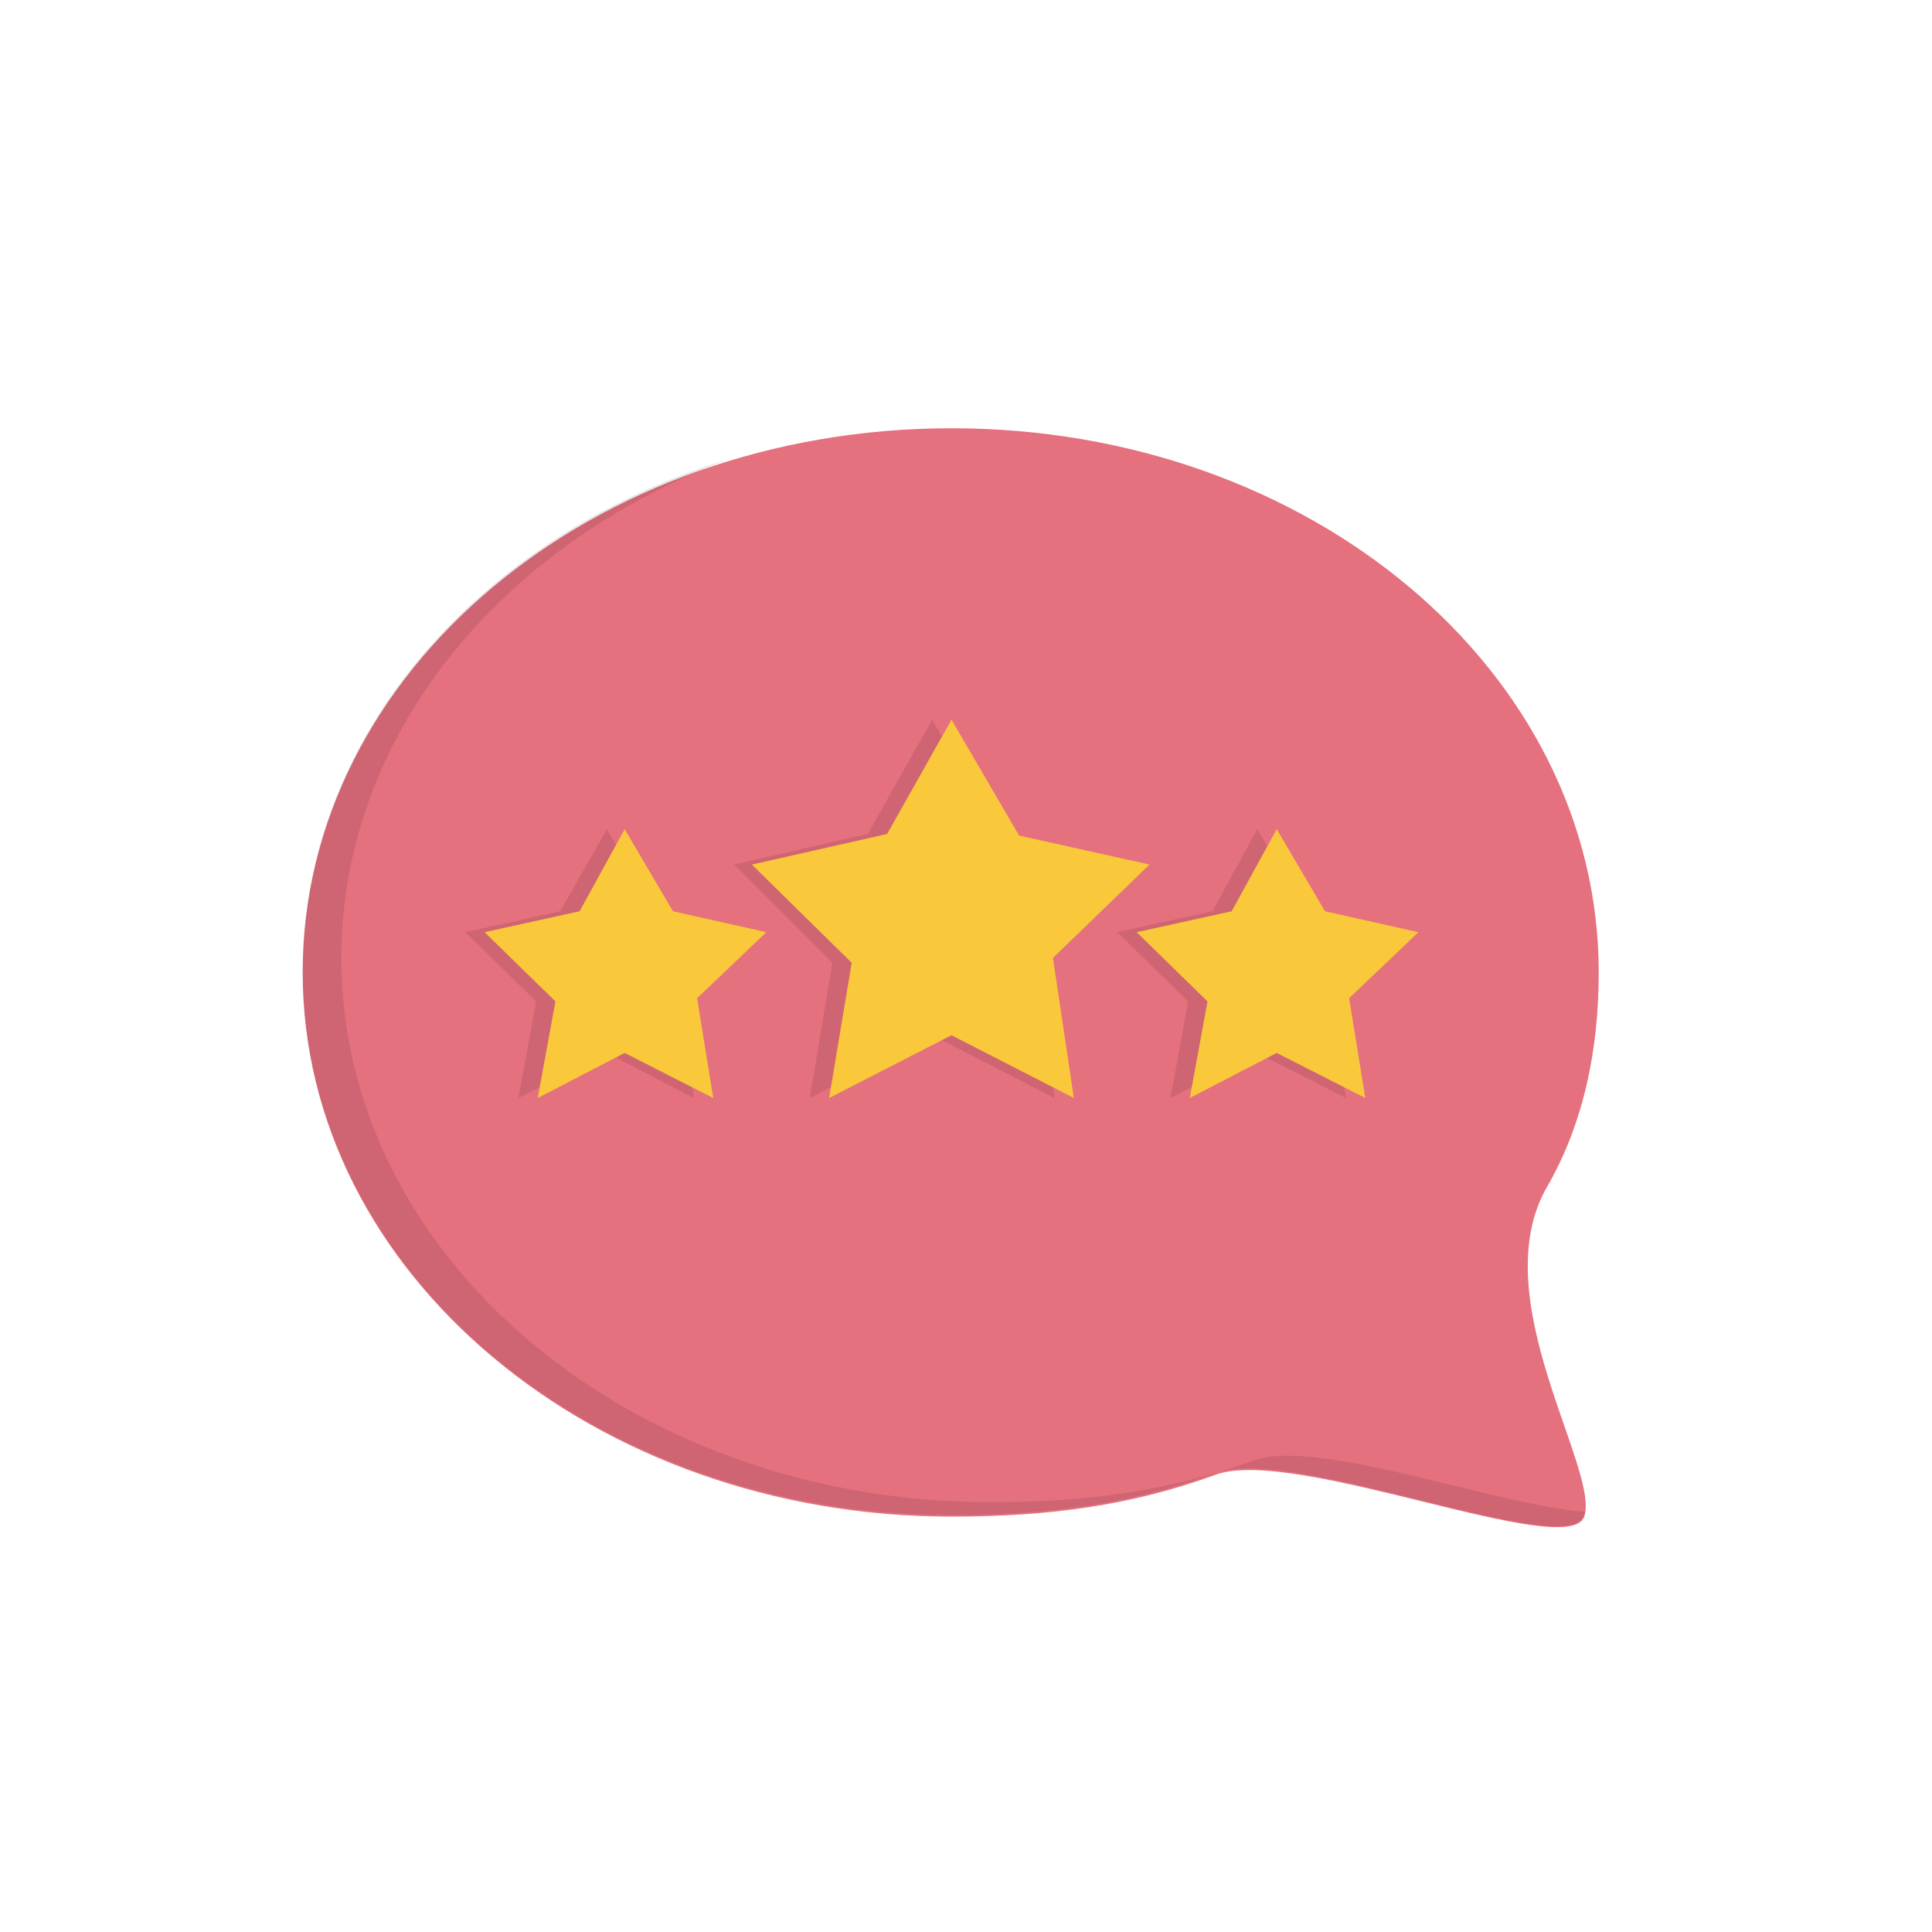
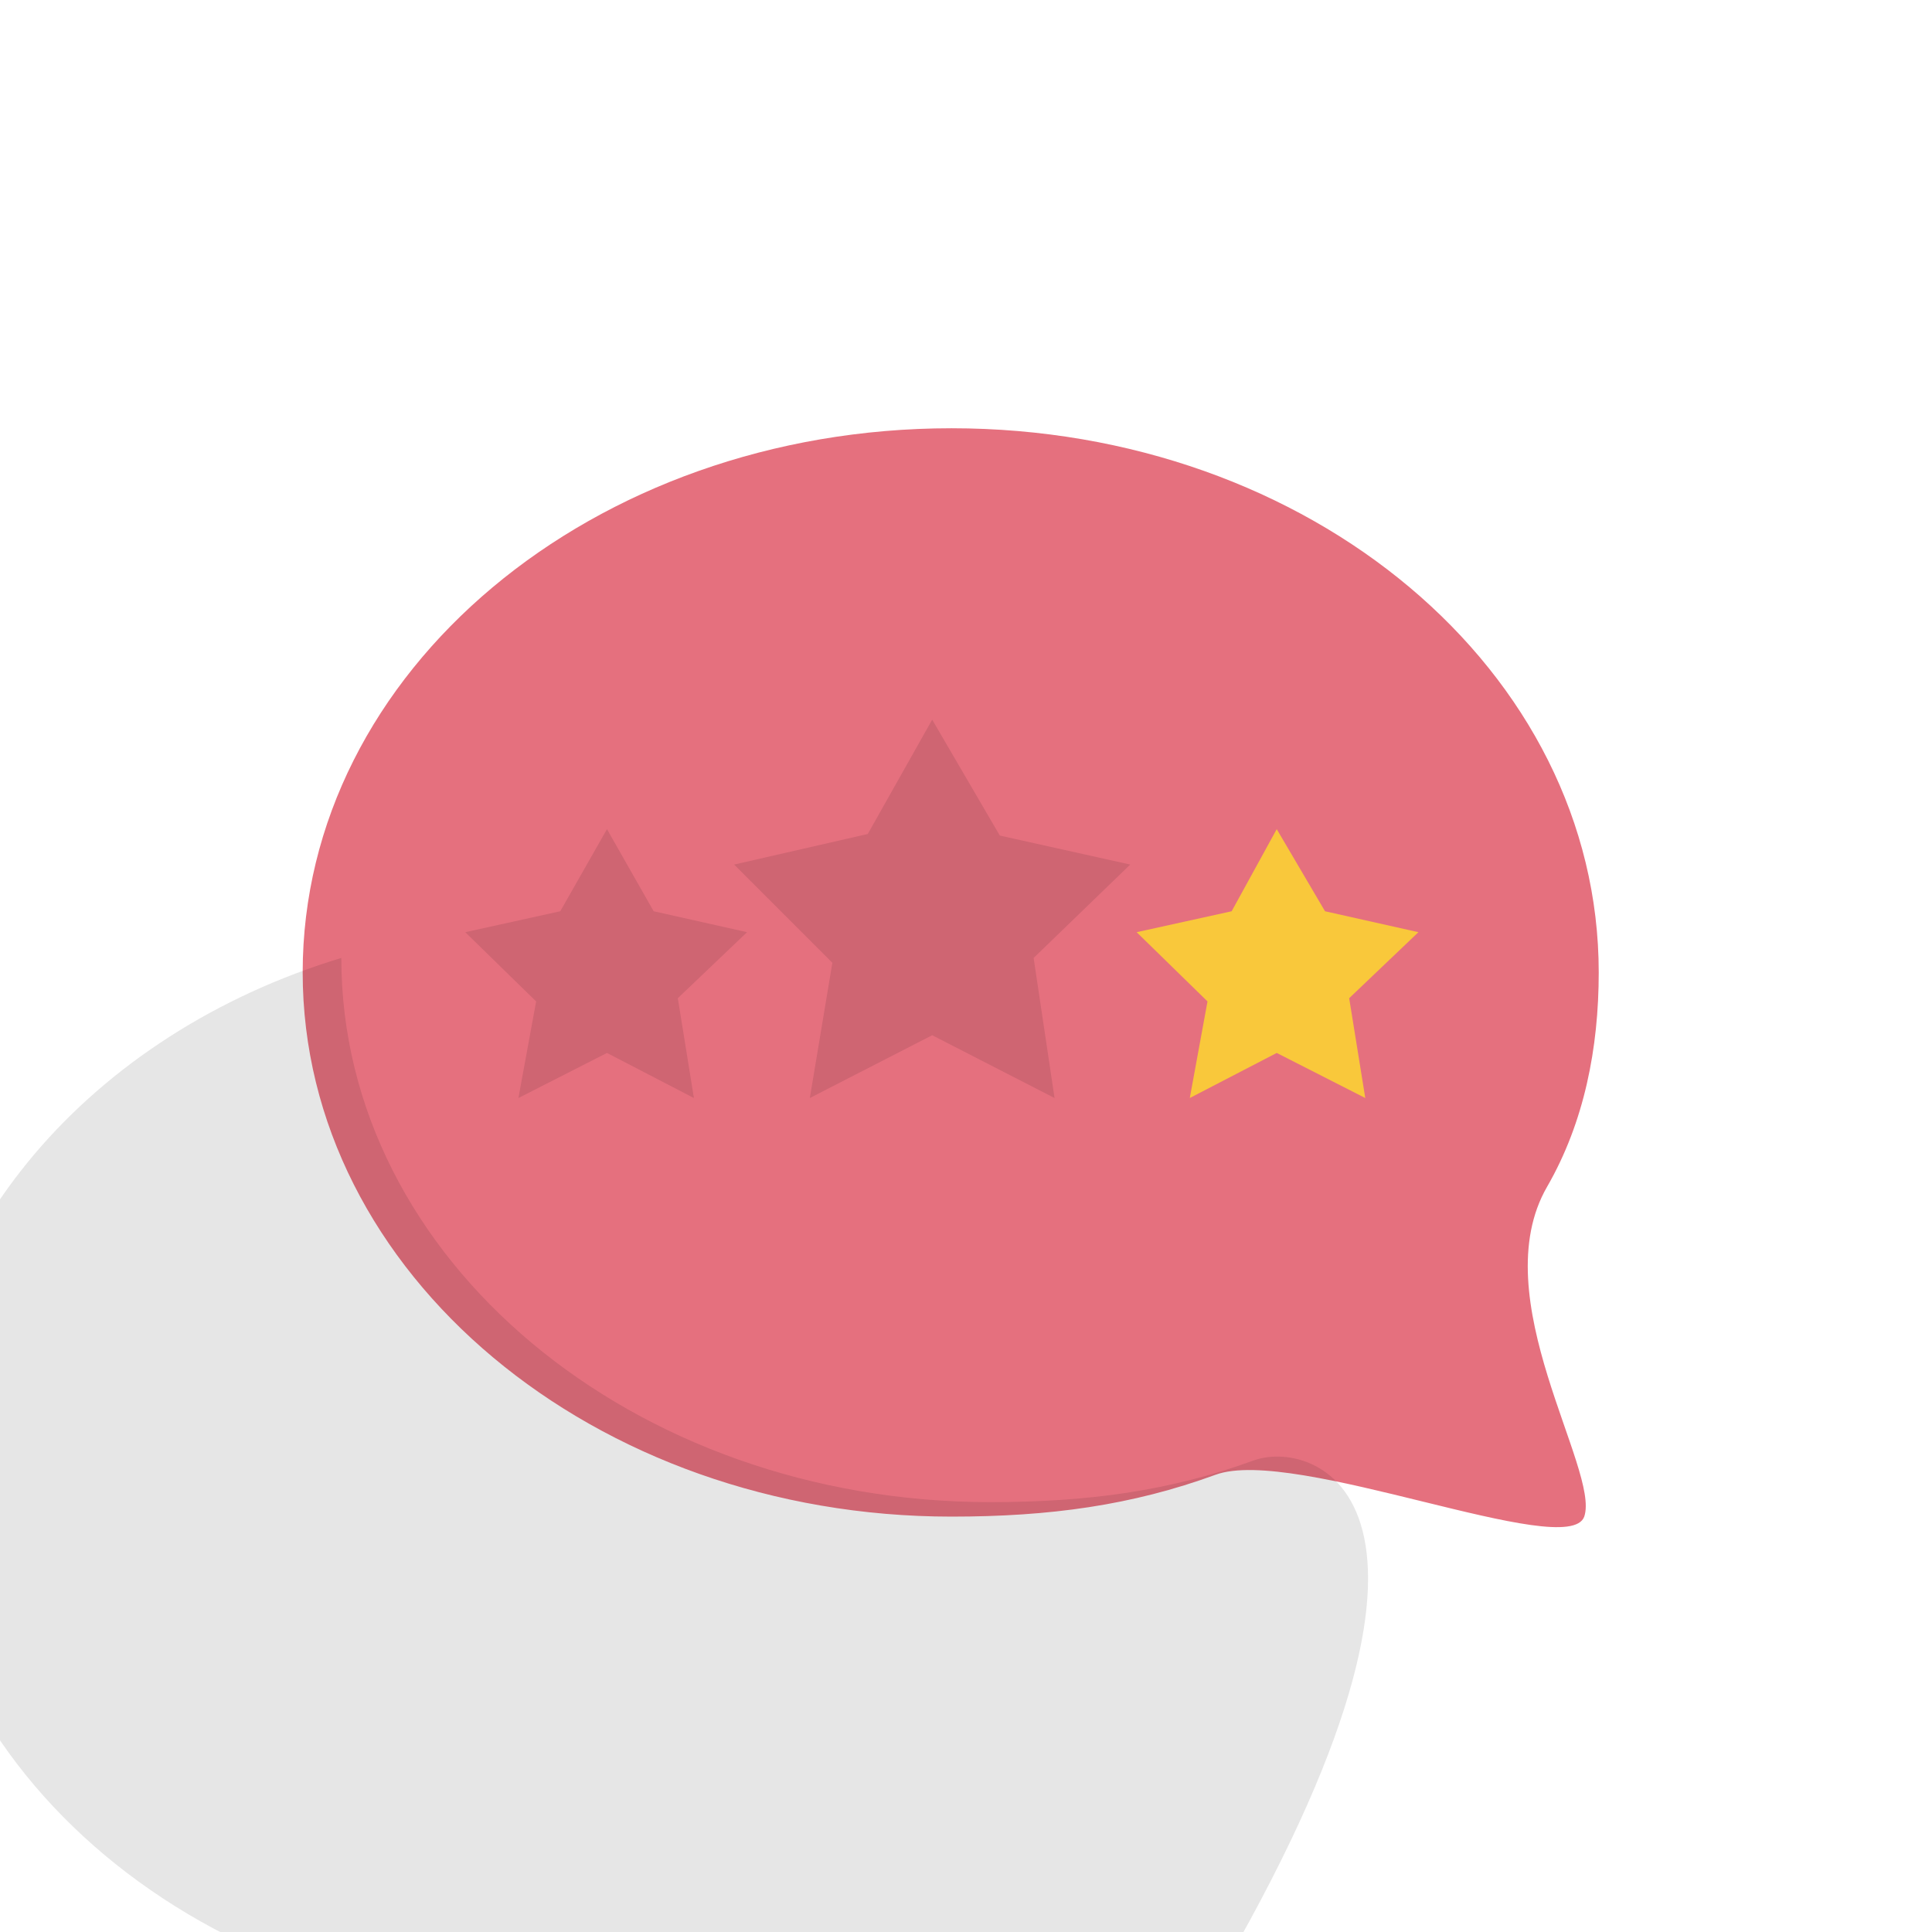
<svg xmlns="http://www.w3.org/2000/svg" width="800px" height="800px" viewBox="0 0 120 120" id="Layer_1" version="1.1" xml:space="preserve">
  <style type="text/css">
	.st0{fill:#E5707E;}
	.st1{opacity:0.1;}
	.st2{fill:#F9C83B;}
</style>
  <path class="st0" d="M99.3,60.4c0,4.7-0.9,9.3-3.2,13.3c-4,6.9,3.3,17.6,2.3,20.5c-1,2.8-18-4.4-22.9-2.6  c-5.2,1.9-10.3,2.6-16.4,2.6c-22.2,0-40.3-15.1-40.3-33.8s18-33.8,40.3-33.8S99.3,41.7,99.3,60.4z" />
-   <path class="st1" d="M77.9,90.7c-5.2,1.9-10.3,2.6-16.4,2.6c-22.2,0-40.3-15.1-40.3-33.8c0-13.8,9.9-25.7,24.1-31  c-15.5,4.7-26.5,17.2-26.5,31.8c0,18.7,18,33.8,40.3,33.8c6,0,11.2-0.7,16.4-2.6c4.9-1.8,21.9,5.5,22.9,2.6c0-0.1,0-0.1,0.1-0.2  C93.3,93.6,81.9,89.3,77.9,90.7z" />
+   <path class="st1" d="M77.9,90.7c-5.2,1.9-10.3,2.6-16.4,2.6c-22.2,0-40.3-15.1-40.3-33.8c-15.5,4.7-26.5,17.2-26.5,31.8c0,18.7,18,33.8,40.3,33.8c6,0,11.2-0.7,16.4-2.6c4.9-1.8,21.9,5.5,22.9,2.6c0-0.1,0-0.1,0.1-0.2  C93.3,93.6,81.9,89.3,77.9,90.7z" />
  <g class="st1">
    <polygon points="57.9,44.7 62.1,51.9 70.2,53.7 64.2,59.5 65.5,68.2 57.9,64.3 50.3,68.2 51.7,59.8 45.6,53.7 53.9,51.8  " />
    <g>
      <polygon points="37.7,51.5 40.6,56.6 46.4,57.9 42.1,62 43.1,68.2 37.7,65.4 32.2,68.2 33.3,62.2 28.9,57.9 34.8,56.6   " />
-       <polygon points="78.1,51.5 81.1,56.6 86.9,57.9 82.6,62 83.6,68.2 78.1,65.4 72.7,68.2 73.8,62.2 69.4,57.9 75.3,56.6   " />
    </g>
  </g>
  <g>
-     <polygon class="st2" points="59.1,44.7 63.3,51.9 71.4,53.7 65.4,59.5 66.7,68.2 59.1,64.3 51.5,68.2 52.9,59.8 46.7,53.7    55.1,51.8  " />
    <g>
-       <polygon class="st2" points="38.8,51.5 41.8,56.6 47.6,57.9 43.3,62 44.3,68.2 38.8,65.4 33.4,68.2 34.5,62.2 30.1,57.9 36,56.6       " />
      <polygon class="st2" points="79.3,51.5 82.3,56.6 88.1,57.9 83.8,62 84.8,68.2 79.3,65.4 73.9,68.2 75,62.2 70.6,57.9 76.5,56.6       " />
    </g>
  </g>
</svg>